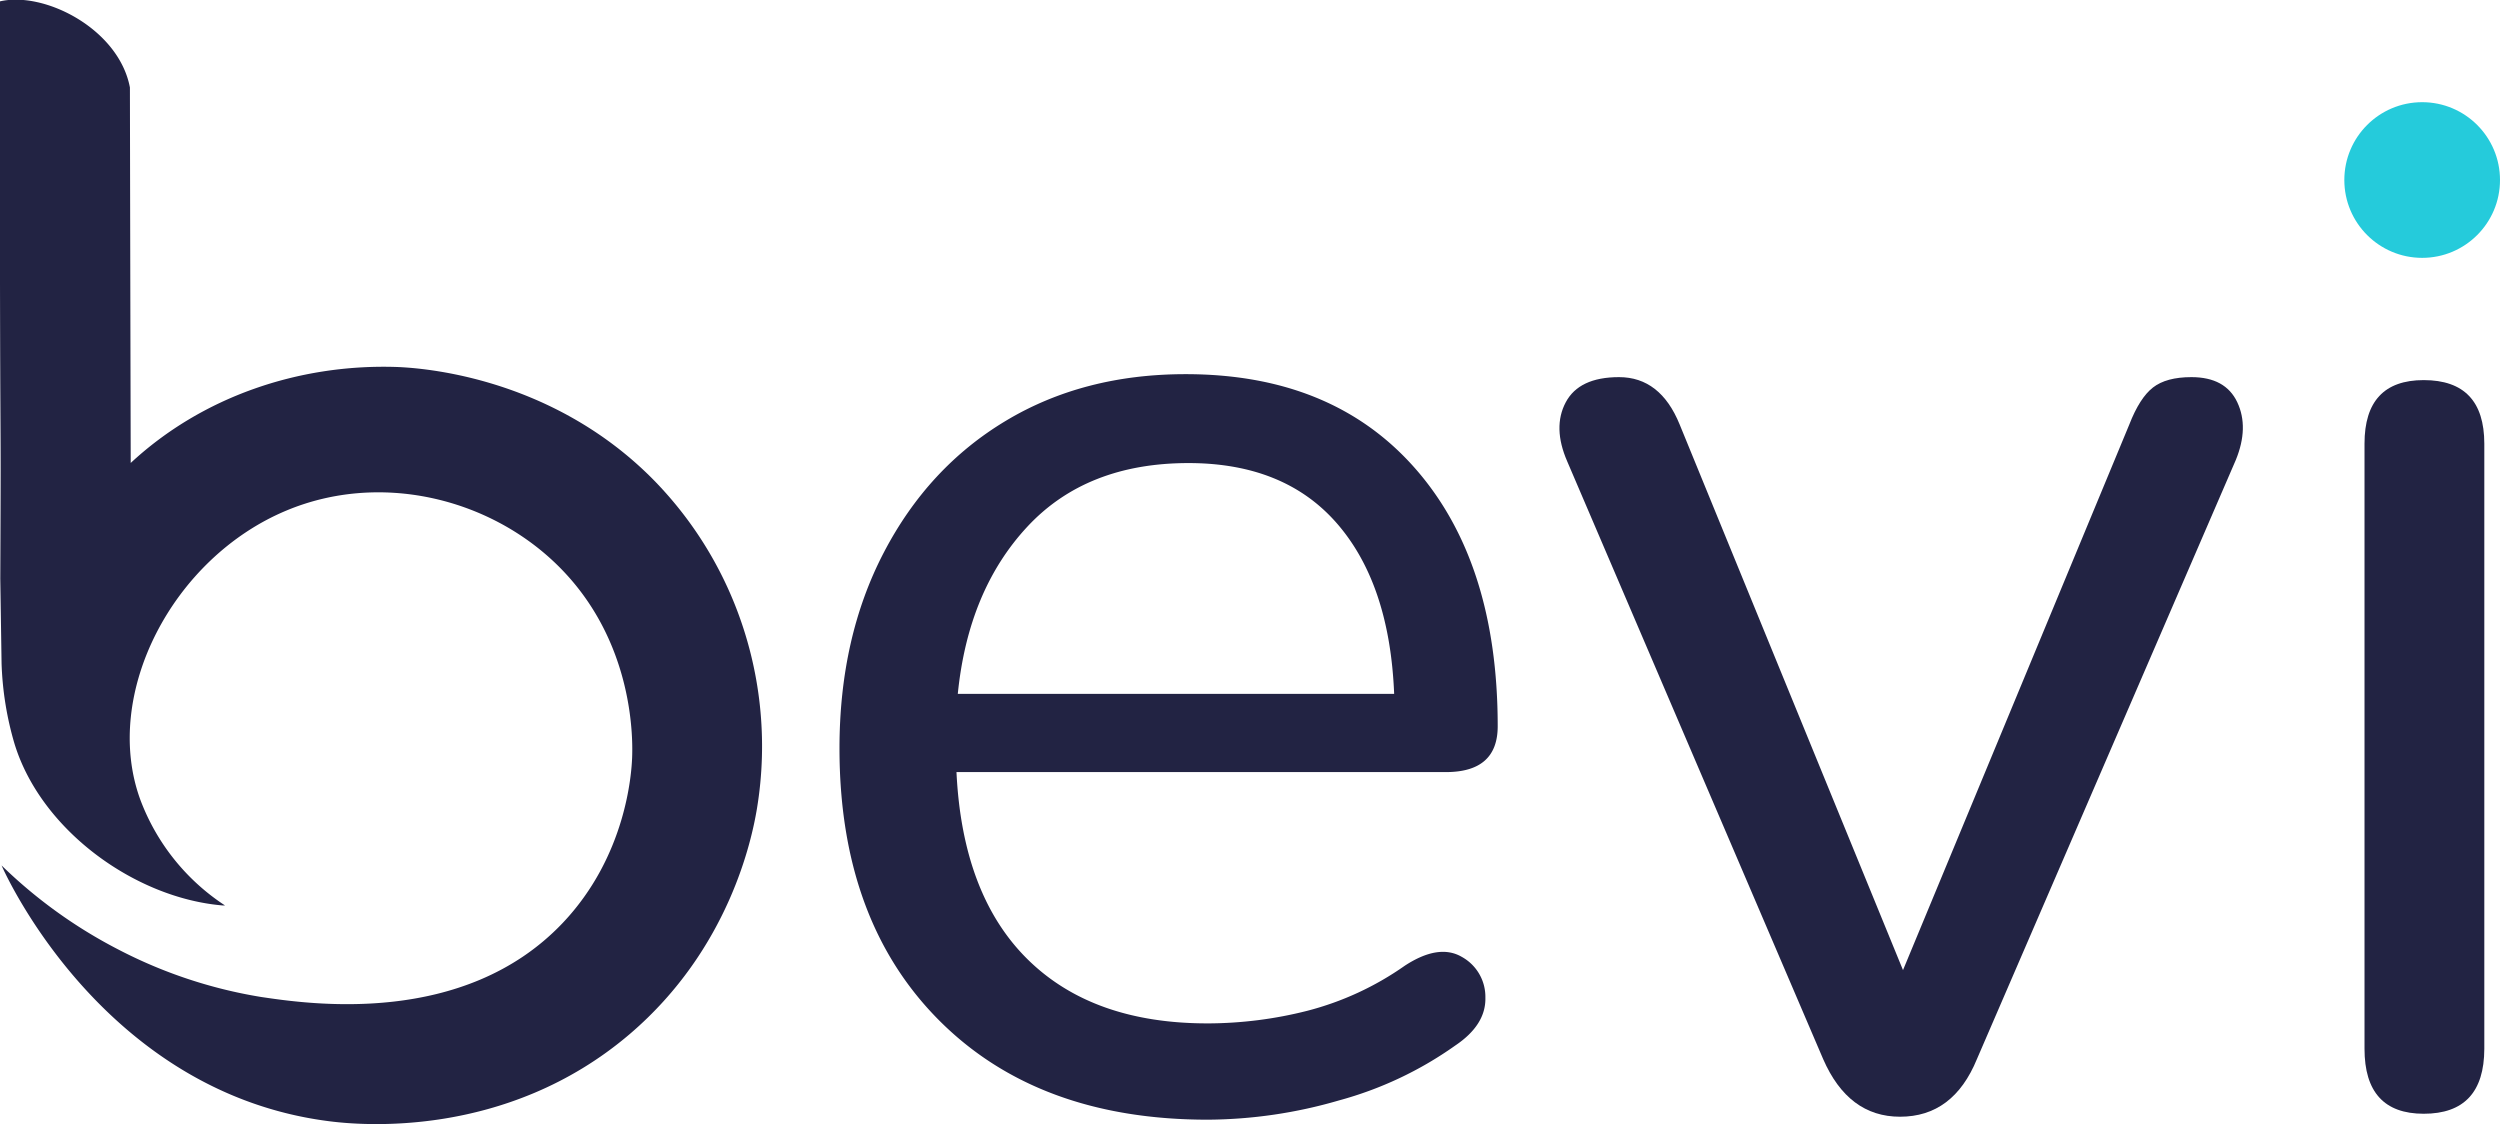
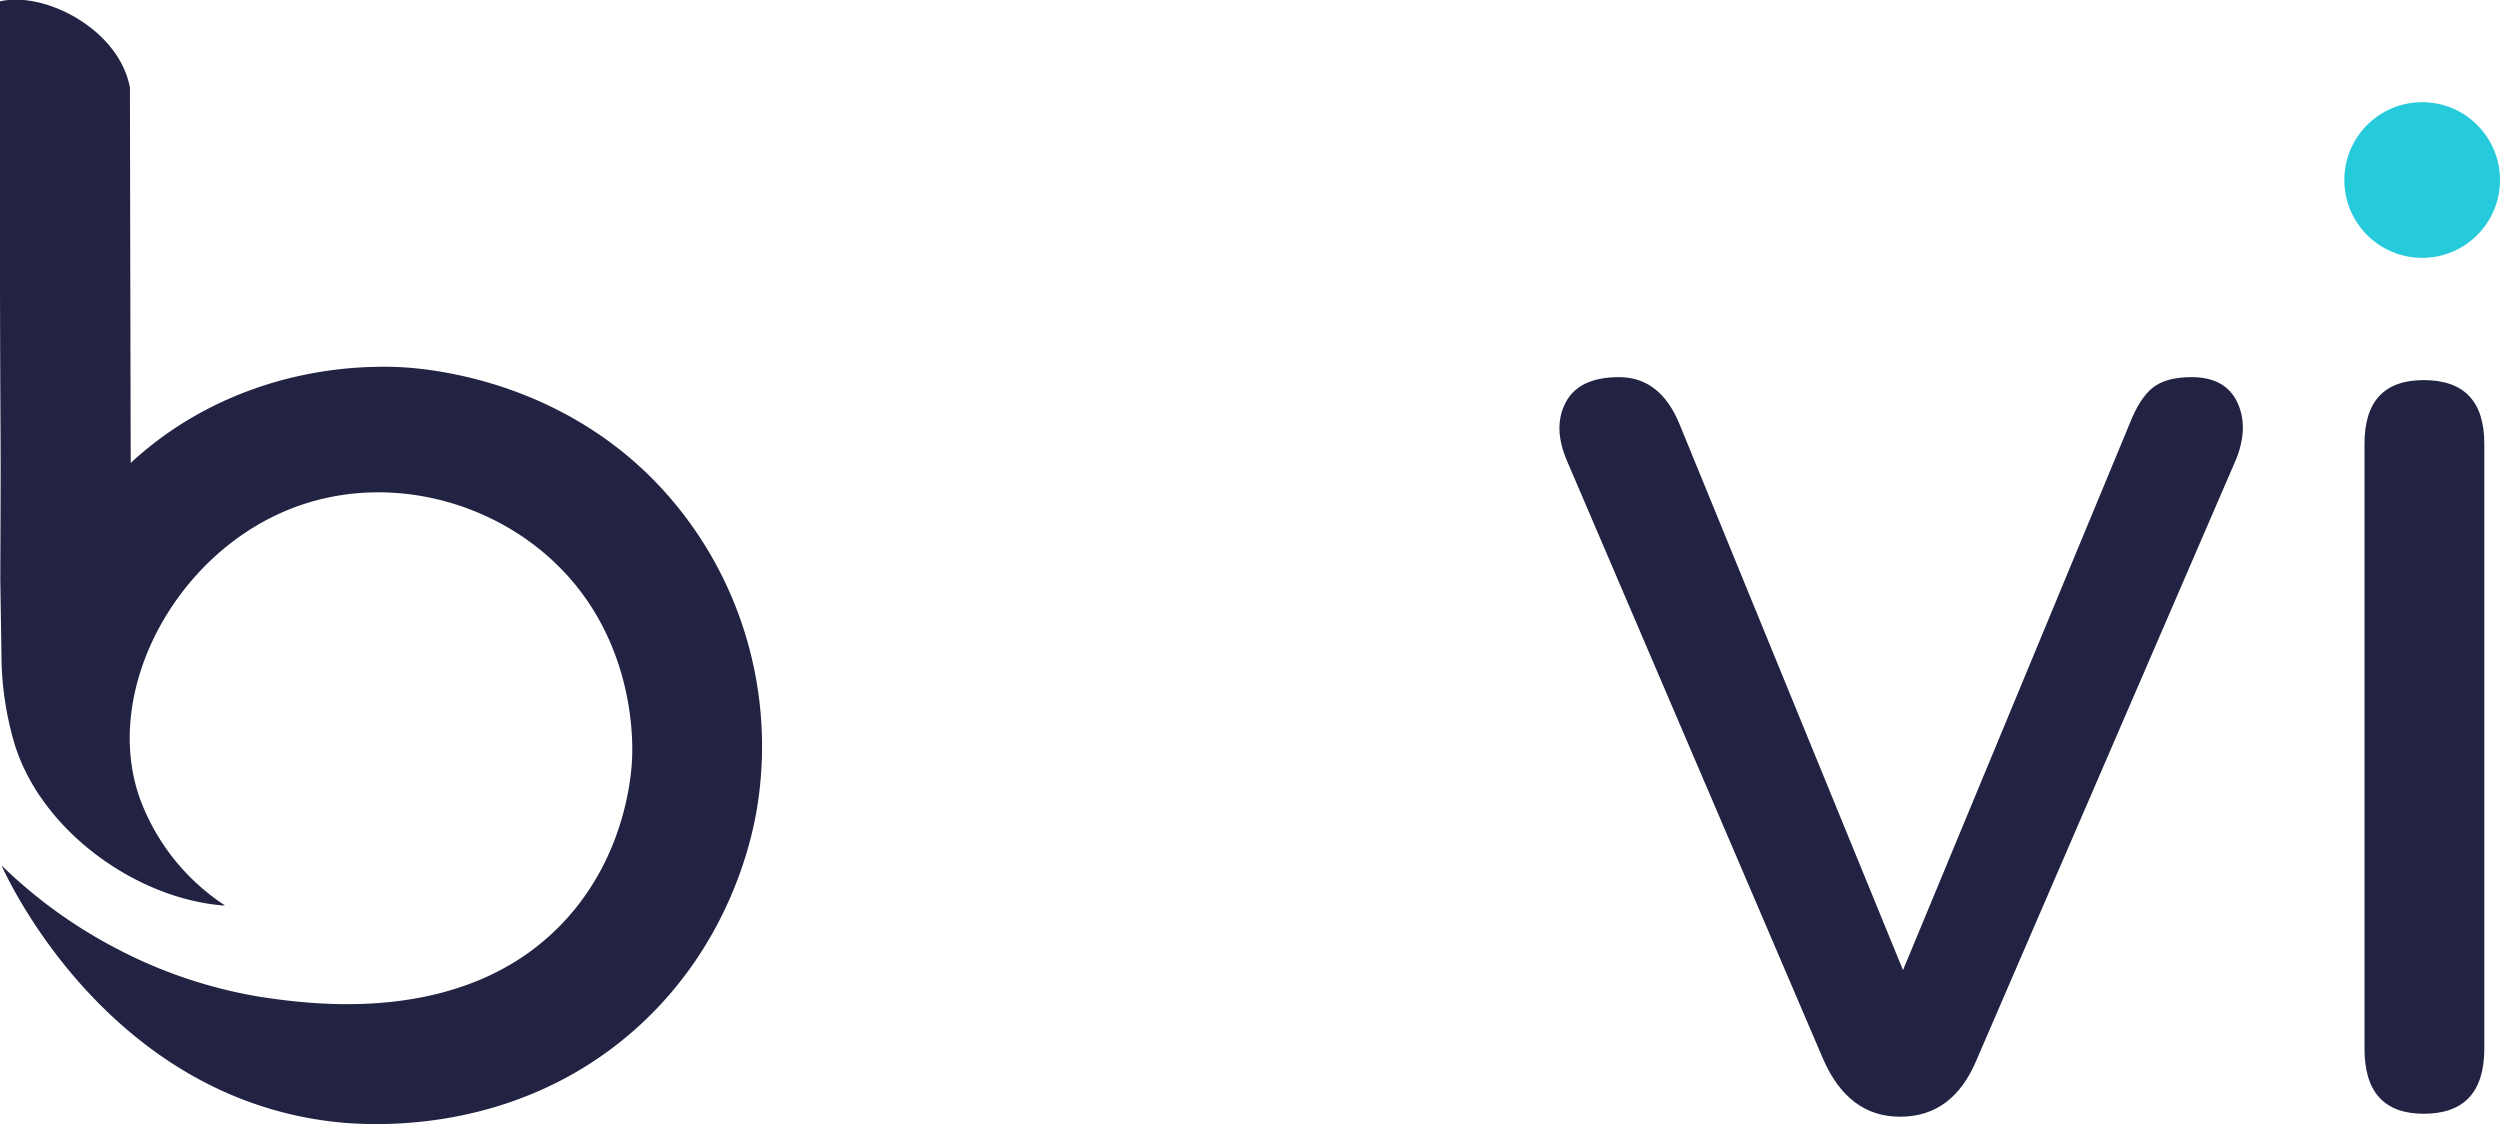
<svg xmlns="http://www.w3.org/2000/svg" id="Camada_1" data-name="Camada 1" viewBox="0 0 623.12 280.22">
  <defs>
    <style>.cls-1{fill:#222343;}.cls-2{fill:#25cbdb;}</style>
  </defs>
-   <path class="cls-1" d="M1628.87,678.66q-42.4,0-67.1-24.89t-24.7-67.65q0-27.64,11.06-48.85t30.41-32.81q19.37-11.62,44.8-11.62,36.5,0,57.14,23.41t20.65,64.34q0,11.43-12.9,11.43h-122q1.47,30.6,17.7,46.64t45,16a101.55,101.55,0,0,0,24.7-3.13,74.71,74.71,0,0,0,24.33-11.24q8.47-5.54,14.2-2.22a11.37,11.37,0,0,1,5.9,10.14q.18,6.82-7.56,12a91.33,91.33,0,0,1-28.94,13.65A118.8,118.8,0,0,1,1628.87,678.66ZM1624.08,515q-25.44,0-40.19,15.86t-17.33,41.66h108.76q-1.1-27.29-14.19-42.4T1624.08,515Z" transform="translate(-1327.83 -399.58)" />
  <path class="cls-1" d="M1801.41,677.92q-12.9,0-19.17-14.38l-63.78-148.95q-3.69-8.48-.37-14.74t13.27-6.27q10.32,0,15.12,11.8l55.67,136,56.41-136q2.58-6.64,5.9-9.22t9.58-2.58q8.48,0,11.43,6.27t-.37,14.38l-64.52,149.31Q1814.69,677.93,1801.41,677.92Z" transform="translate(-1327.83 -399.58)" />
  <path class="cls-1" d="M1931.93,677.18q-14.76,0-14.75-16.22V510.17q0-15.84,14.75-15.85,15.1,0,15.11,15.85V661Q1947,677.19,1931.93,677.18Z" transform="translate(-1327.83 -399.58)" />
  <circle class="cls-2" cx="603.72" cy="44.87" r="19.4" />
  <path class="cls-1" d="M1328.22,564.89a79.55,79.55,0,0,0,3.22,20.05c6.59,21.57,30.06,38.49,51.86,40.32l.61,0a54.22,54.22,0,0,1-21.11-26.37c-9.59-26.26,8-60.25,36.5-72.09,23.13-9.63,50.09-3.22,67.24,13.42,19.72,19.12,19,44.49,18.84,48.36-.16,3.57-1.38,24.29-17.32,41.07-24.63,25.94-63.22,20.2-75.24,18.41a118.15,118.15,0,0,1-35.6-11.87,121.37,121.37,0,0,1-29-20.9c1.31,3,26,56.9,82,63.8,6.67.82,43.62,4.66,74.61-21.8,24.88-21.26,30.43-48.83,31.64-56a95.29,95.29,0,0,0-5.5-51.06,94.26,94.26,0,0,0-20.82-31.62c-26.11-26-59.22-27.45-64.09-27.58-23.74-.63-47.74,7.32-65.65,23.94q-.11-46.78-.2-93.59c-2.77-14.61-21.34-24.06-32.43-21.45,0,138.11.38,86.82.12,143.9Z" transform="translate(-1327.83 -399.58)" />
</svg>